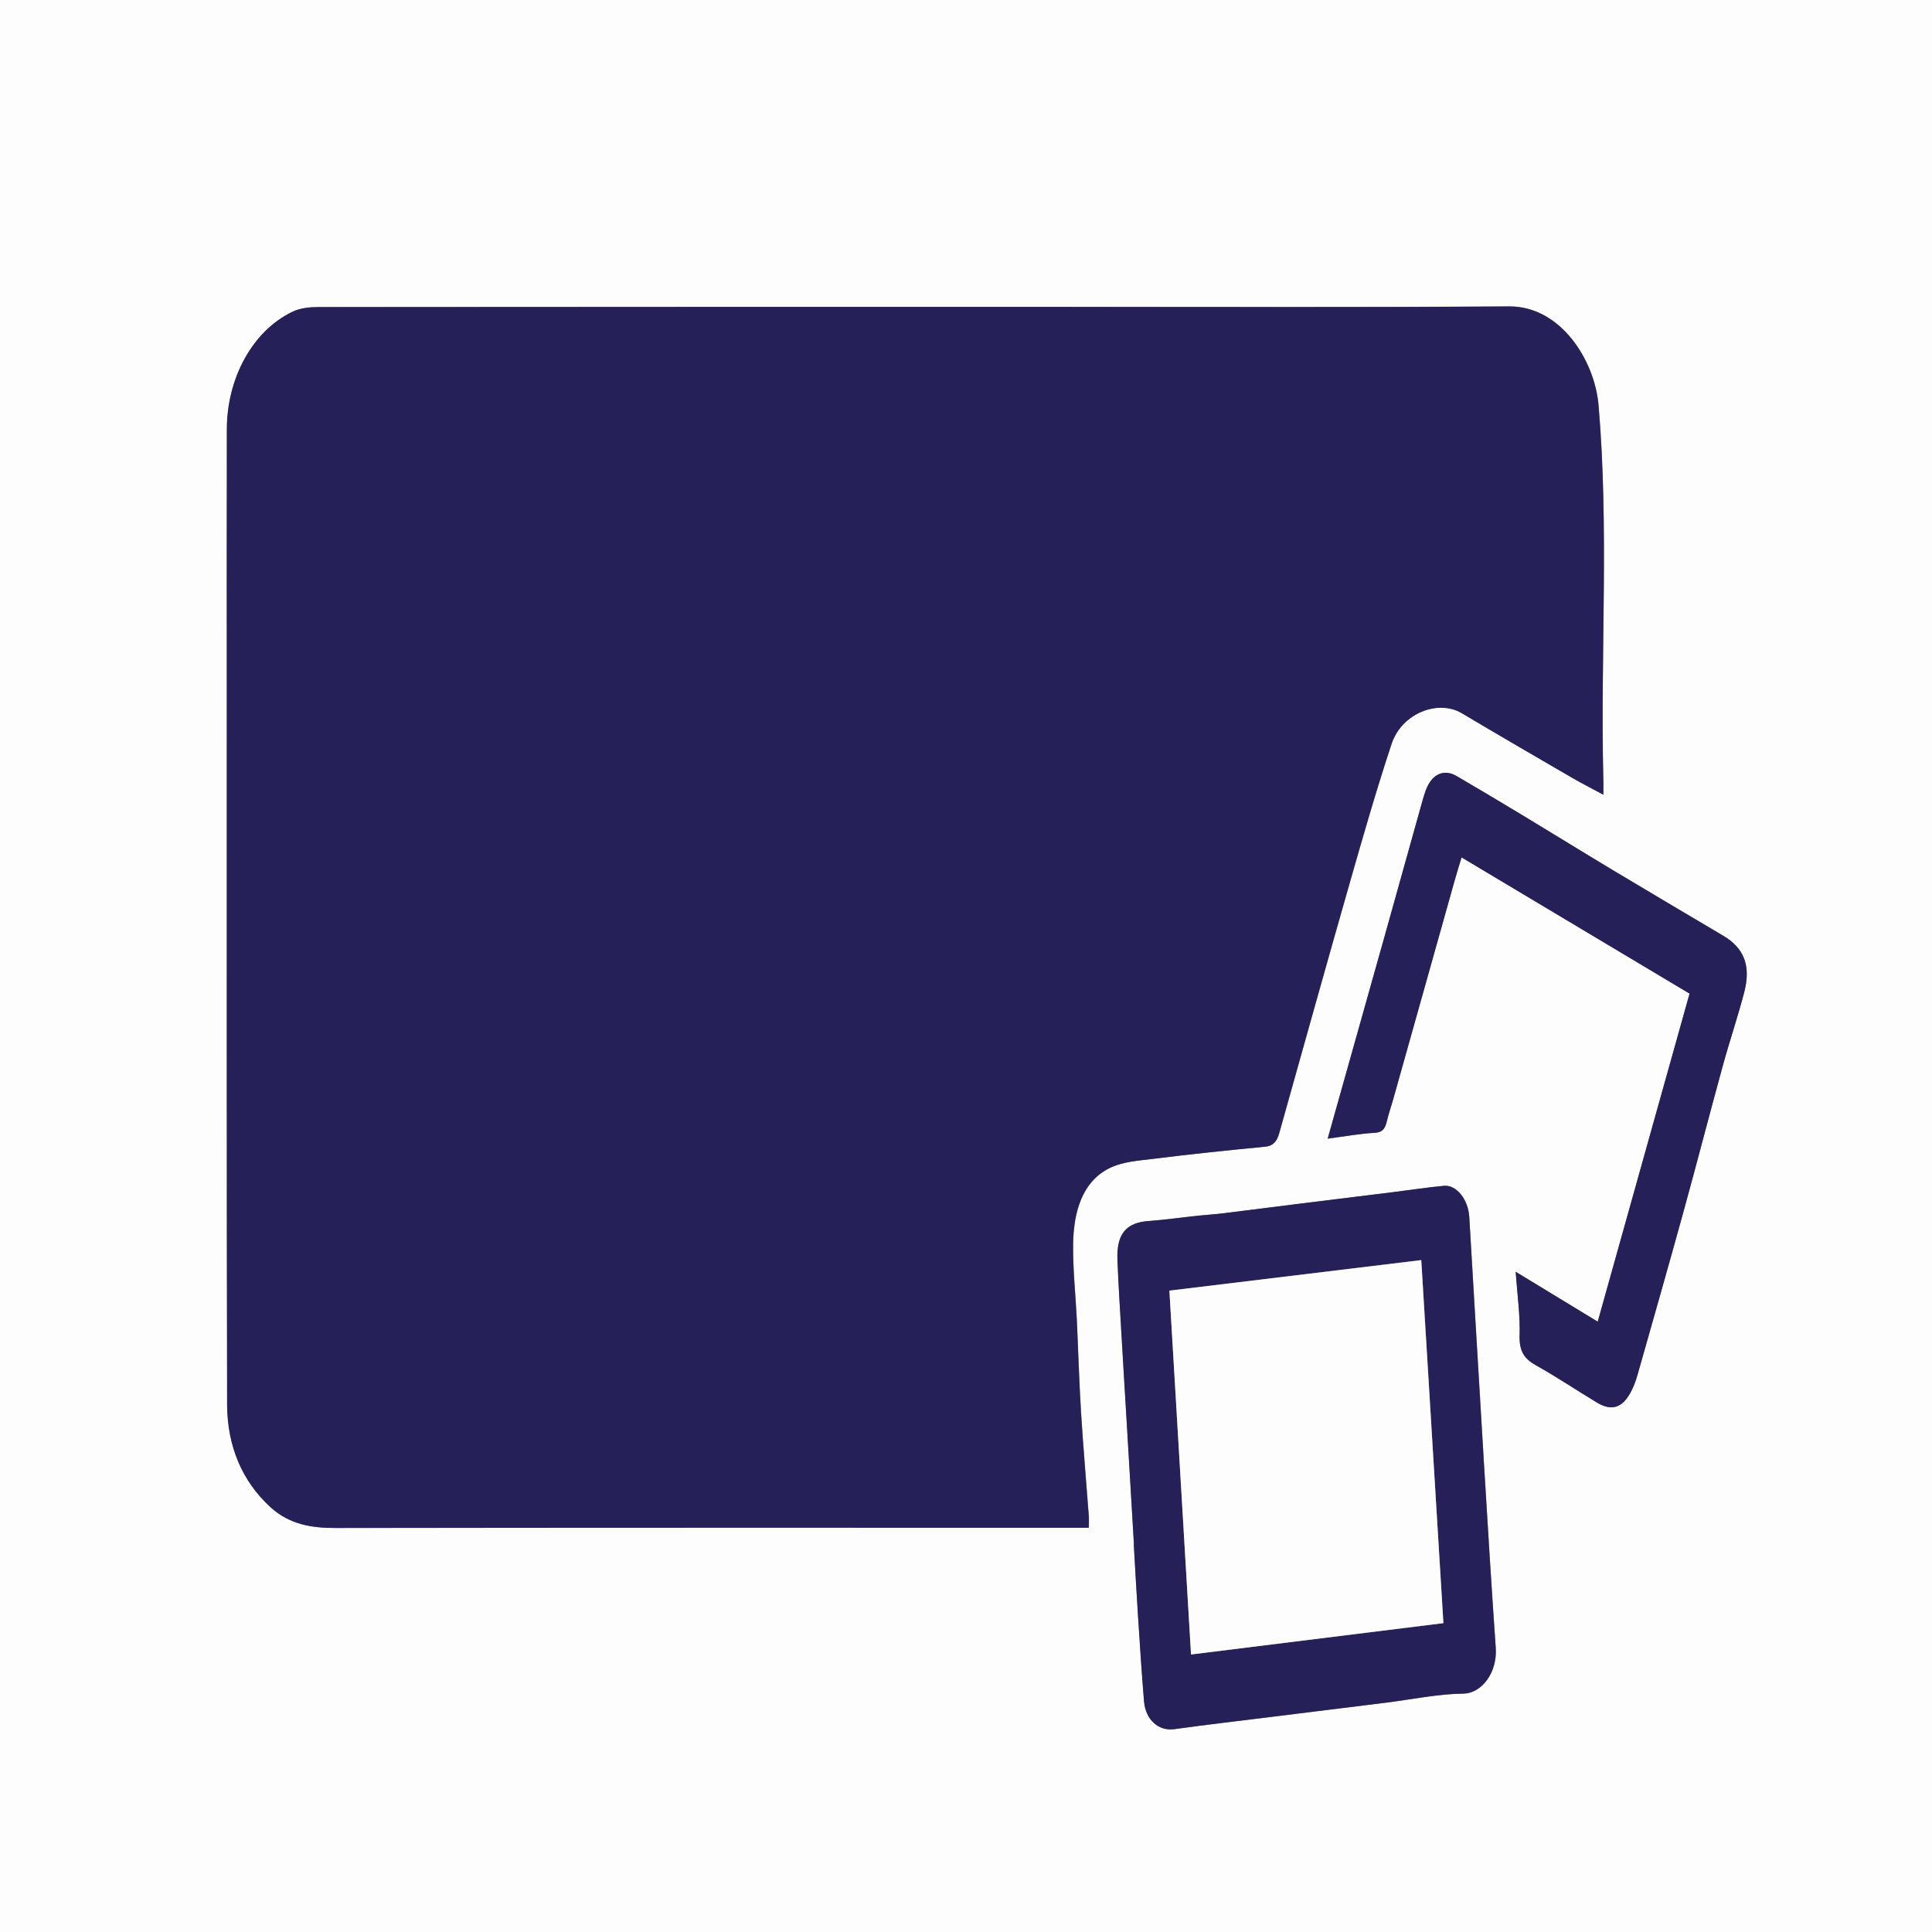
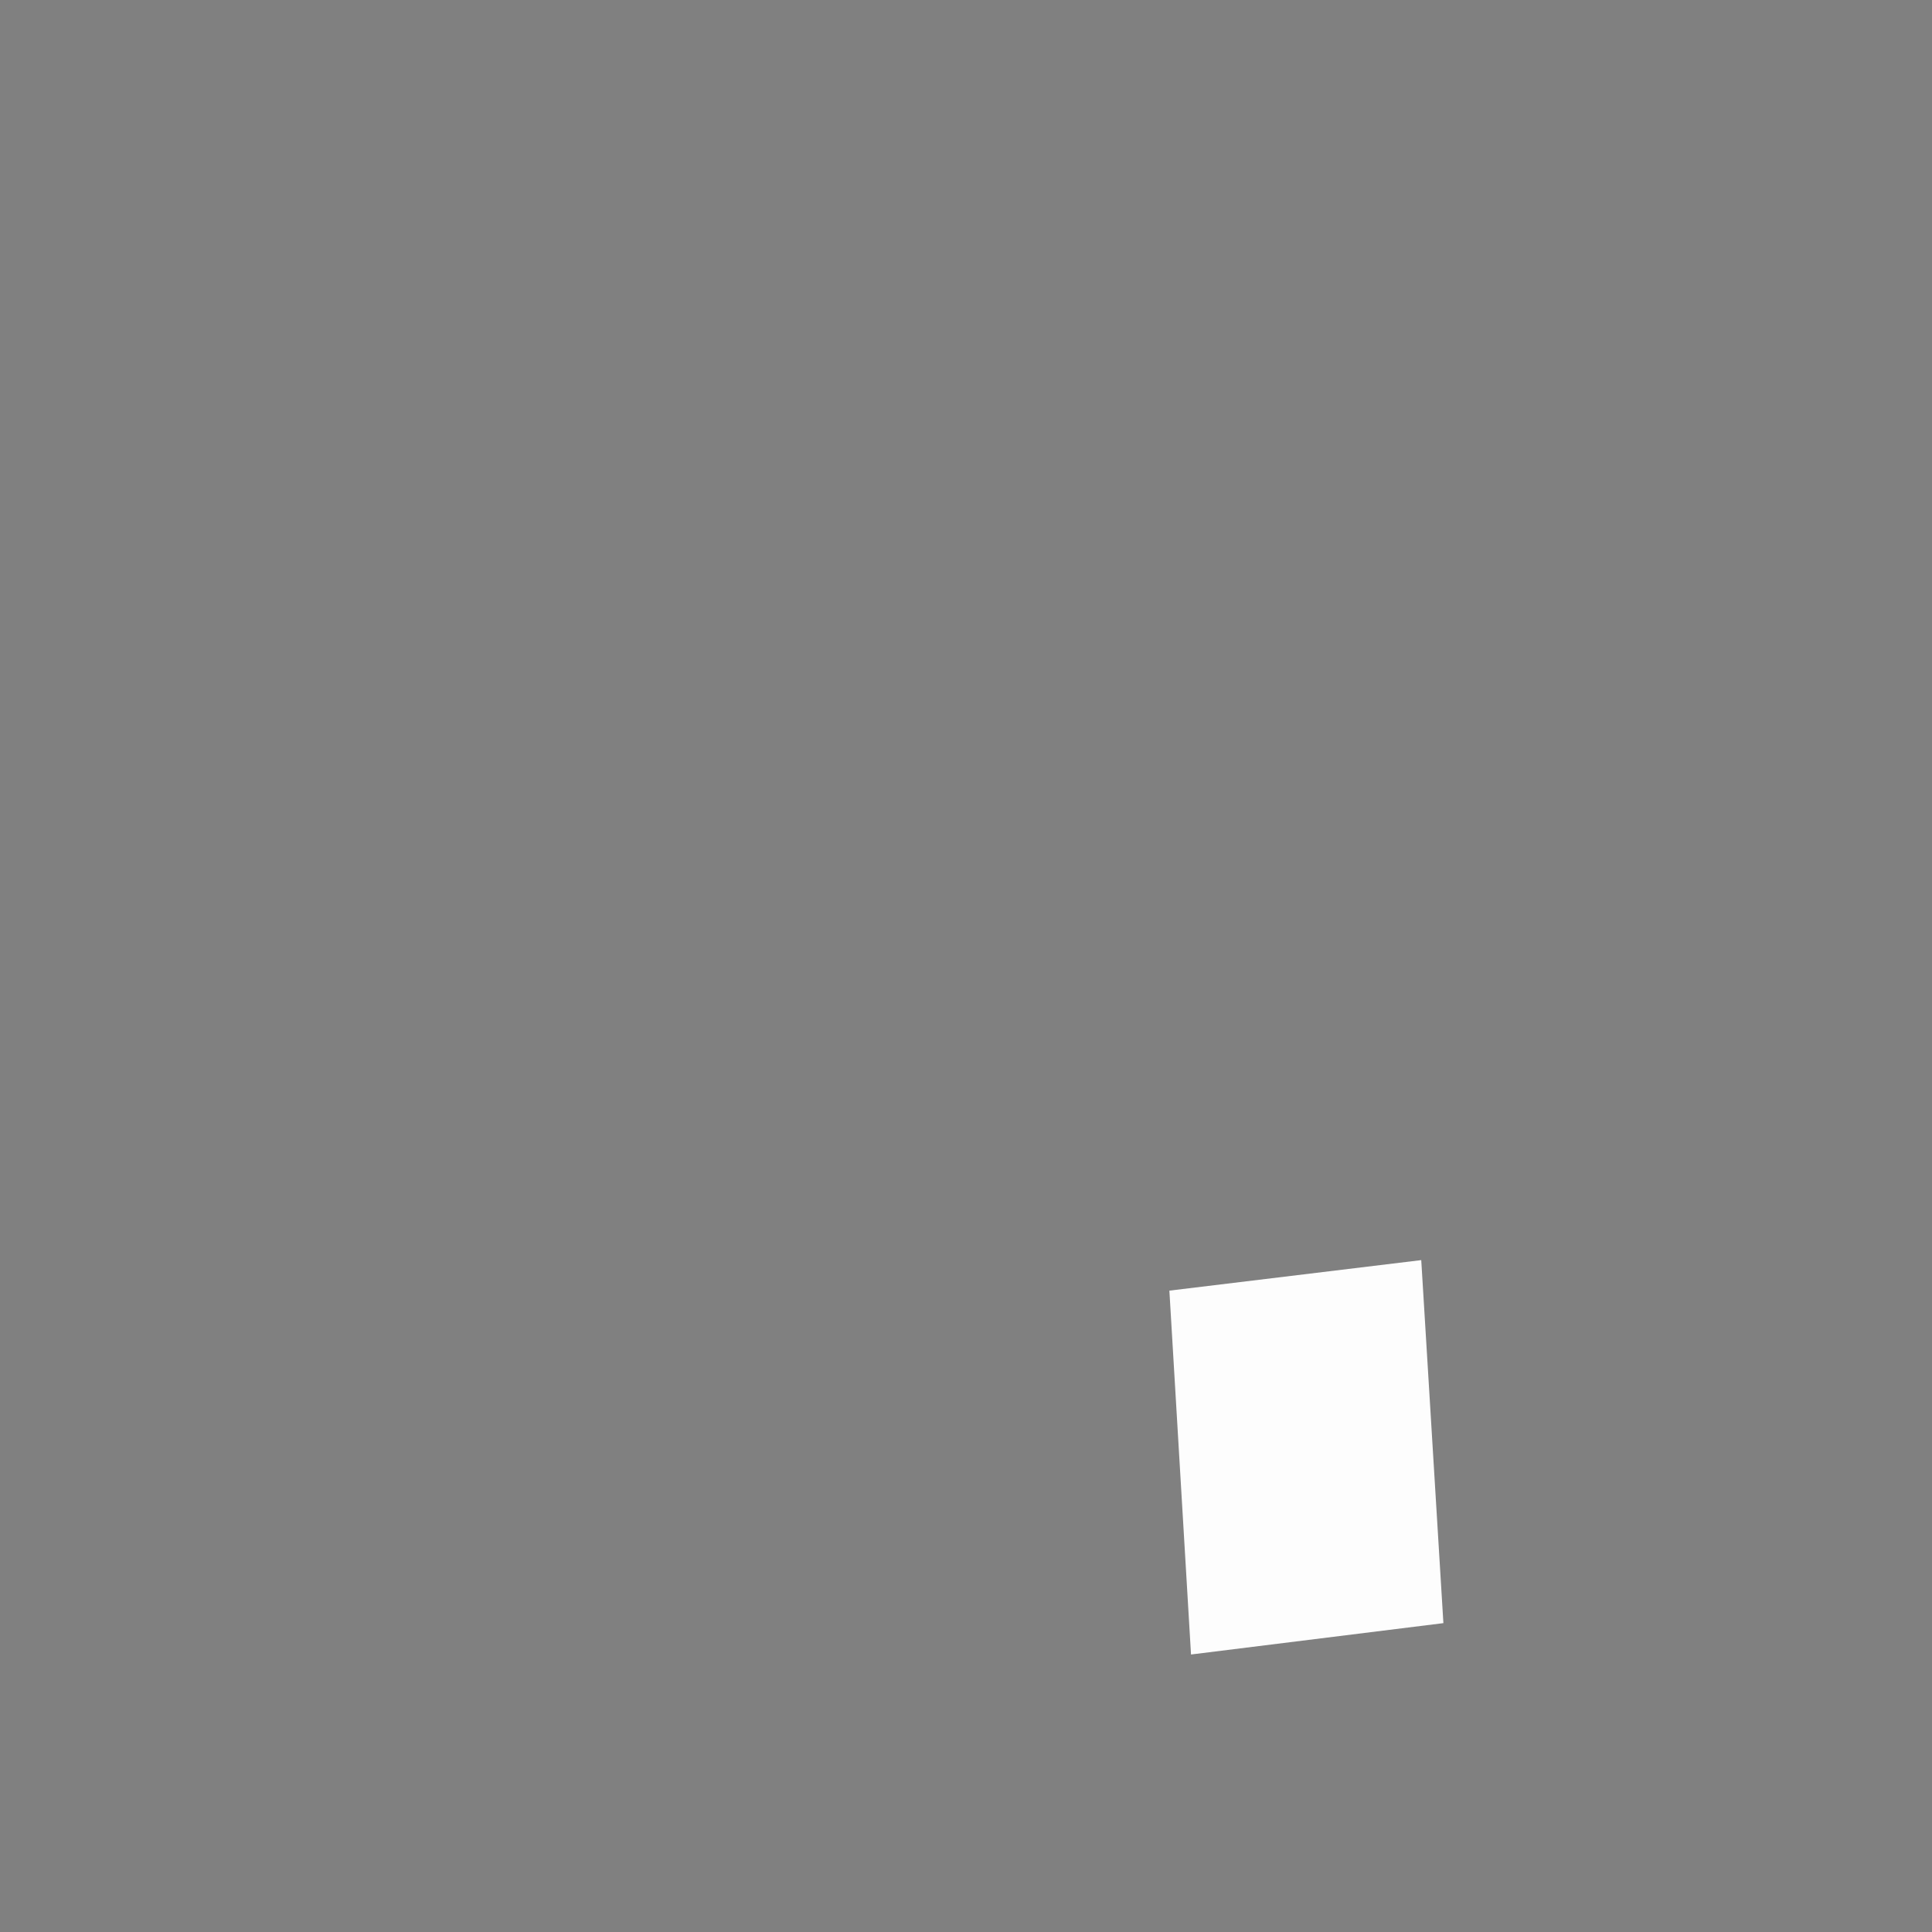
<svg xmlns="http://www.w3.org/2000/svg" id="Layer_1" x="0px" y="0px" viewBox="0 0 300 300" style="enable-background:new 0 0 300 300;" xml:space="preserve">
  <rect x="0" y="0" width="300" height="300" fill="#808080" stroke="none" />
  <style type="text/css">	.st0{fill:#FDFDFD;}	.st1{fill:#252058;}</style>
  <g>
    <g>
-       <path class="st0" d="M-7.58-73.43c108.44,0,216.88,0,325.35,0c0,157.2,0,314.41,0,471.68c-108.43,0-216.89,0-325.35,0   C-7.58,241.05-7.58,83.82-7.58-73.43z M248.97,123.4c0-1.13,0.02-2.01,0-2.89c-0.44-19.19,0.91-38.42-0.73-57.59   c-0.6-7.01-5.9-15.4-13.87-15.35c-23.04,0.15-46.07,0.07-69.11,0.07c-38.6,0-77.21,0-115.81,0.03c-1.35,0-2.8,0.14-4.03,0.73   c-6.12,2.94-10.15,10.22-10.17,18.2c-0.03,13.59-0.01,27.19-0.01,40.78c0,36.89-0.04,73.77,0.05,110.66   c0.02,6.51,2.33,11.95,6.7,15.95c3.01,2.76,6.5,3.27,10.19,3.26c38.34-0.06,76.68-0.03,115.02-0.04c0.61,0,1.22,0,1.89,0   c0-0.74,0.03-1.25,0-1.75c-0.4-5.39-0.87-10.78-1.21-16.17c-0.3-4.82-0.43-9.65-0.66-14.47c-0.19-3.88-0.62-7.76-0.57-11.63   c0.07-4.97,1.38-9.56,5.44-11.71c2.14-1.13,4.69-1.26,7.08-1.56c5.77-0.72,11.56-1.32,17.34-1.88c1.2-0.12,1.79-0.81,2.14-2.07   c3.7-13.17,7.37-26.35,11.13-39.5c2.01-7.03,4.03-14.06,6.32-20.96c1.6-4.82,7.28-6.94,10.91-4.78   c5.67,3.38,11.36,6.68,17.06,9.99C245.62,121.66,247.24,122.47,248.97,123.4z M176.08,239.83c0,0-0.01,0-0.01,0   c0.21,3.68,0.41,7.36,0.65,11.04c0.29,4.44,0.57,8.89,0.94,13.33c0.24,2.93,2.32,4.64,4.7,4.31c5.14-0.72,10.28-1.31,15.43-1.95   c5.83-0.73,11.66-1.44,17.49-2.17c3.98-0.5,7.96-1.34,11.95-1.4c2.91-0.04,5.31-3.33,5.04-7.11c-0.67-9.59-1.26-19.18-1.84-28.78   c-0.77-12.71-1.51-25.42-2.27-38.13c-0.16-2.72-1.99-5.02-3.93-4.83c-2.58,0.24-5.14,0.64-7.72,0.96   c-4.83,0.6-9.66,1.19-14.49,1.79c-4.12,0.51-8.23,1.04-12.34,1.55c-1.18,0.14-2.38,0.21-3.56,0.33c-2.6,0.28-5.19,0.65-7.79,0.84   c-3.33,0.25-4.96,1.86-4.8,6.02c0.15,4.01,0.42,8.01,0.65,12.01c0.26,4.58,0.55,9.15,0.82,13.72   C175.35,227.51,175.71,233.67,176.08,239.83z M206.16,176.81c2.64-0.35,5-0.78,7.37-0.92c1.14-0.07,1.56-0.64,1.83-1.81   c0.26-1.11,0.64-2.19,0.95-3.28c3.2-11.39,6.39-22.78,9.6-34.17c0.31-1.12,0.67-2.22,1.05-3.5c11.91,7.12,23.66,14.14,35.4,21.15   c-4.78,17.09-9.5,33.94-14.26,50.94c-4.34-2.64-8.41-5.11-12.74-7.75c0.25,3.56,0.71,6.73,0.61,9.88c-0.08,2.6,0.84,3.7,2.61,4.69   c3.2,1.78,6.28,3.87,9.43,5.76c2.32,1.4,4.02,0.78,5.35-1.89c0.38-0.76,0.68-1.59,0.92-2.43c2.38-8.38,4.77-16.76,7.09-25.16   c2.08-7.54,4.04-15.13,6.11-22.68c1.06-3.88,2.35-7.67,3.37-11.57c1.07-4.12-0.03-6.85-3.25-8.77c-5.74-3.4-11.48-6.79-17.2-10.22   c-4.58-2.75-9.13-5.57-13.7-8.33c-3.49-2.1-6.98-4.19-10.49-6.24c-2.02-1.18-3.88-0.3-4.81,2.2c-0.19,0.52-0.36,1.06-0.51,1.61   c-1.97,7.05-3.93,14.1-5.91,21.15C212.07,155.83,209.16,166.16,206.16,176.81z" />
-       <path class="st1" d="M248.97,123.4c-1.73-0.93-3.35-1.75-4.93-2.66c-5.69-3.31-11.39-6.61-17.06-9.99   c-3.63-2.16-9.31-0.05-10.91,4.78c-2.28,6.9-4.31,13.93-6.32,20.96c-3.76,13.15-7.43,26.33-11.13,39.5   c-0.36,1.26-0.94,1.95-2.14,2.07c-5.79,0.56-11.57,1.15-17.34,1.88c-2.39,0.3-4.94,0.43-7.08,1.56   c-4.06,2.14-5.37,6.73-5.44,11.71c-0.05,3.87,0.38,7.75,0.57,11.63c0.23,4.82,0.36,9.65,0.66,14.47   c0.33,5.4,0.81,10.78,1.21,16.17c0.04,0.5,0,1.01,0,1.75c-0.66,0-1.27,0-1.89,0c-38.34,0-76.68-0.02-115.02,0.04   c-3.69,0.01-7.18-0.5-10.19-3.26c-4.36-4-6.68-9.44-6.7-15.95c-0.08-36.89-0.04-73.77-0.05-110.66c0-13.59-0.02-27.19,0.01-40.78   c0.02-7.98,4.05-15.26,10.17-18.2c1.23-0.59,2.68-0.73,4.03-0.73c38.6-0.04,77.21-0.03,115.81-0.03c23.04,0,46.07,0.08,69.11-0.07   c7.96-0.05,13.27,8.34,13.87,15.35c1.64,19.17,0.29,38.4,0.73,57.59C248.99,121.39,248.97,122.27,248.97,123.4z" />
-       <path class="st1" d="M176.08,239.83c-0.37-6.16-0.73-12.32-1.1-18.48c-0.27-4.57-0.56-9.15-0.82-13.72c-0.23-4-0.49-8-0.65-12.01   c-0.16-4.16,1.48-5.77,4.8-6.02c2.6-0.19,5.2-0.57,7.79-0.84c1.19-0.13,2.38-0.19,3.56-0.33c4.12-0.5,8.23-1.04,12.34-1.55   c4.83-0.6,9.66-1.19,14.49-1.79c2.57-0.32,5.14-0.72,7.72-0.96c1.94-0.18,3.76,2.11,3.93,4.83c0.76,12.71,1.5,25.42,2.27,38.13   c0.58,9.6,1.17,19.19,1.84,28.78c0.27,3.78-2.13,7.07-5.04,7.11c-3.99,0.05-7.96,0.9-11.95,1.4c-5.83,0.73-11.66,1.44-17.49,2.17   c-5.14,0.64-10.29,1.24-15.43,1.95c-2.38,0.33-4.45-1.38-4.7-4.31c-0.37-4.44-0.65-8.88-0.94-13.33   c-0.24-3.68-0.43-7.36-0.65-11.04C176.07,239.83,176.07,239.83,176.08,239.83z M224.13,252.04c-1.15-18.9-2.29-37.6-3.43-56.38   c-13.12,1.59-26.09,3.16-39.11,4.74c1.13,18.99,2.24,37.68,3.36,56.5C198.09,255.27,210.98,253.67,224.13,252.04z" />
-       <path class="st1" d="M206.16,176.81c2.99-10.65,5.91-20.99,8.81-31.33c1.98-7.05,3.94-14.1,5.91-21.15   c0.15-0.54,0.32-1.08,0.51-1.61c0.93-2.51,2.79-3.39,4.81-2.2c3.51,2.05,7.01,4.13,10.49,6.24c4.57,2.76,9.12,5.58,13.7,8.33   c5.72,3.43,11.46,6.82,17.2,10.22c3.22,1.91,4.32,4.64,3.25,8.77c-1.02,3.9-2.31,7.69-3.37,11.57   c-2.07,7.54-4.03,15.14-6.11,22.68c-2.32,8.41-4.71,16.78-7.09,25.16c-0.24,0.84-0.54,1.67-0.92,2.43   c-1.33,2.66-3.03,3.28-5.35,1.89c-3.16-1.9-6.24-3.98-9.43-5.76c-1.77-0.99-2.69-2.09-2.61-4.69c0.1-3.15-0.36-6.32-0.61-9.88   c4.33,2.64,8.4,5.11,12.74,7.75c4.76-17,9.47-33.85,14.26-50.94c-11.74-7.02-23.48-14.03-35.4-21.15   c-0.39,1.28-0.74,2.38-1.05,3.5c-3.2,11.39-6.4,22.78-9.6,34.17c-0.31,1.1-0.69,2.17-0.95,3.28c-0.27,1.17-0.69,1.74-1.83,1.81   C211.16,176.03,208.8,176.46,206.16,176.81z" />
      <path class="st0" d="M224.13,252.04c-13.14,1.63-26.03,3.23-39.19,4.87c-1.12-18.82-2.23-37.51-3.36-56.5   c13.03-1.58,25.99-3.15,39.11-4.74C221.84,214.44,222.98,233.14,224.13,252.04z" />
    </g>
  </g>
</svg>